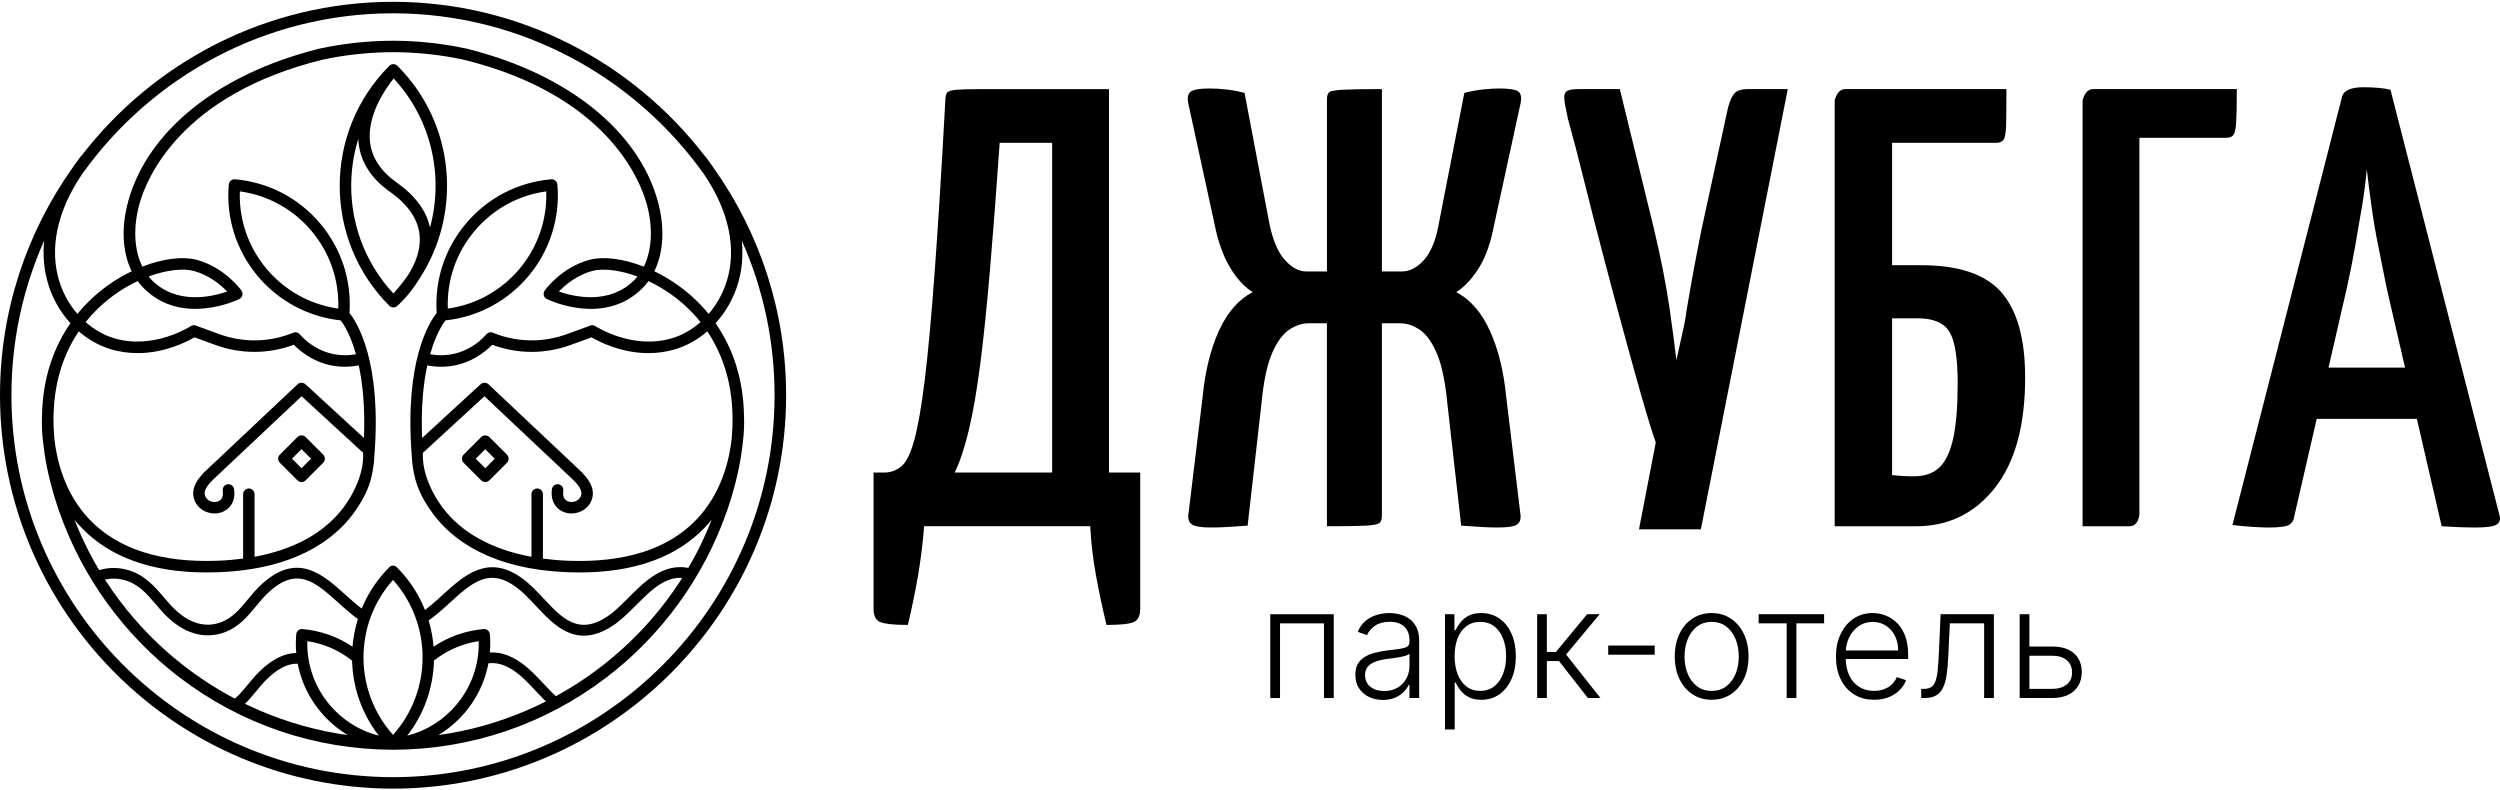
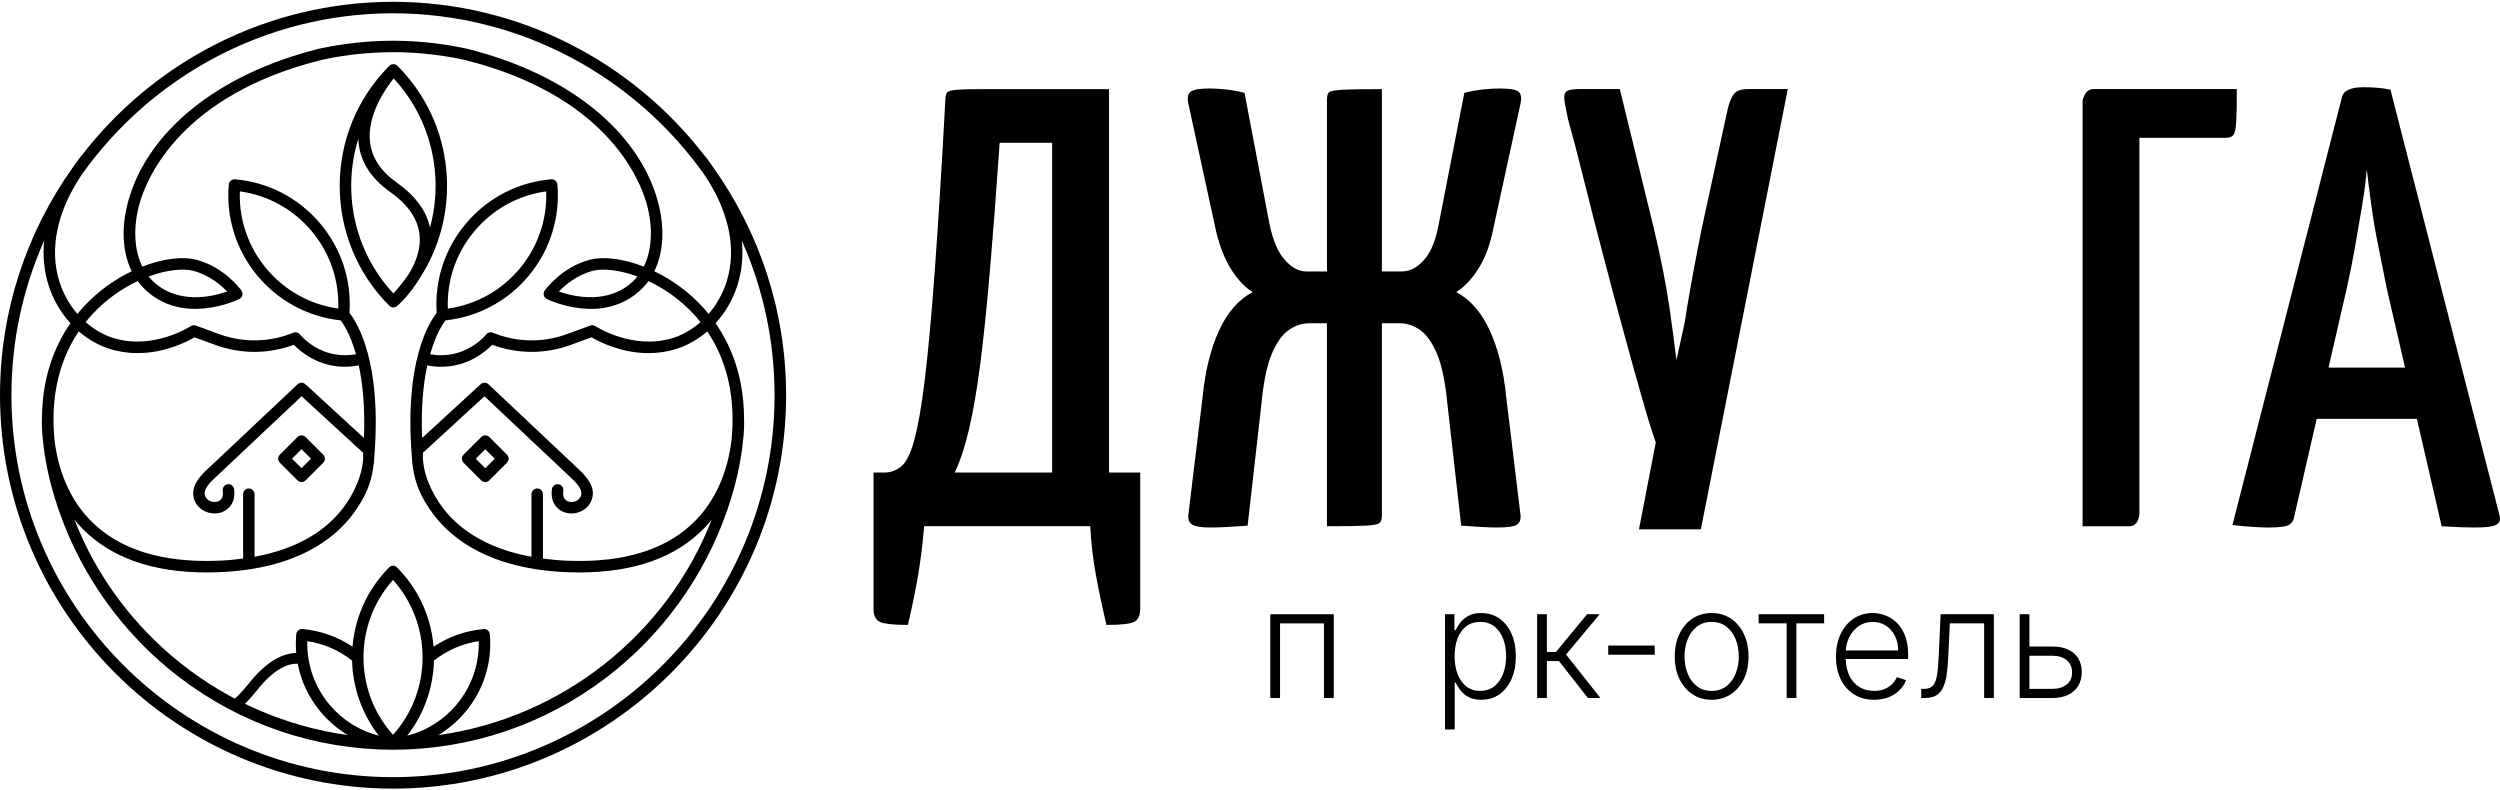
<svg xmlns="http://www.w3.org/2000/svg" width="136" height="43" viewBox="0 0 136 43" fill="none">
-   <path d="M20.121 33.414C19.653 33.128 19.214 32.735 18.785 32.348C17.529 31.219 16.106 29.939 14.092 31.92C13.877 32.132 13.68 32.369 13.49 32.599C13.055 33.124 12.646 33.619 12.023 33.851C10.906 34.265 9.975 33.633 9.39 33.03C9.228 32.862 9.075 32.683 8.922 32.504C8.385 31.876 7.83 31.226 6.867 30.984C6.238 30.826 5.691 30.898 5.221 31.078C5.395 31.197 5.531 31.359 5.602 31.561C5.97 31.453 6.338 31.45 6.726 31.546C7.509 31.743 7.981 32.295 8.481 32.88C8.642 33.069 8.803 33.257 8.974 33.433C9.971 34.462 11.125 34.802 12.224 34.395C12.994 34.11 13.473 33.53 13.936 32.969C14.125 32.739 14.304 32.524 14.498 32.333C16.125 30.735 17.127 31.638 18.397 32.78C18.894 33.227 19.402 33.681 19.97 33.999C19.977 33.794 20.027 33.593 20.121 33.414Z" fill="black" />
-   <path d="M34.183 32.52C33.802 32.903 33.441 33.264 33.075 33.513C31.481 34.594 30.595 33.651 29.57 32.557C29.212 32.176 28.842 31.782 28.436 31.482C26.566 30.096 25.246 31.3 24.082 32.361C23.661 32.746 23.25 33.117 22.818 33.393C22.914 33.568 22.966 33.766 22.978 33.969C23.524 33.65 24.014 33.208 24.472 32.79C25.663 31.704 26.604 30.846 28.091 31.948C28.455 32.216 28.791 32.575 29.146 32.954C29.876 33.732 30.672 34.581 31.758 34.581C32.242 34.581 32.782 34.412 33.4 33.993C33.813 33.713 34.209 33.314 34.594 32.93C35.519 32.003 36.398 31.12 37.612 31.544C37.655 31.331 37.748 31.156 37.871 31.02C36.283 30.412 35.131 31.568 34.183 32.52Z" fill="black" />
  <path d="M16.665 35.59C15.915 35.4 15.072 35.59 14.09 36.555C13.875 36.767 13.678 37.005 13.488 37.235C13.18 37.607 12.883 37.962 12.516 38.221C12.717 38.303 12.887 38.421 13.024 38.564C13.372 38.282 13.657 37.94 13.934 37.604C14.123 37.375 14.303 37.159 14.496 36.969C15.318 36.161 15.98 35.992 16.599 36.171C16.582 35.975 16.603 35.776 16.665 35.59Z" fill="black" />
-   <path d="M29.568 37.191C29.21 36.81 28.84 36.416 28.434 36.115C27.703 35.574 27.056 35.429 26.469 35.517C26.517 35.704 26.527 35.903 26.497 36.094C26.973 36.013 27.486 36.135 28.089 36.581C28.453 36.85 28.789 37.209 29.144 37.588C29.423 37.886 29.714 38.194 30.025 38.462C30.196 38.349 30.37 38.243 30.55 38.144C30.218 37.884 29.9 37.545 29.568 37.191Z" fill="black" />
  <path d="M38.816 9.129C38.679 8.925 38.535 8.722 38.38 8.52C38.363 8.499 38.344 8.481 38.325 8.466C34.412 3.386 28.273 0.104 21.382 0.098C14.49 0.104 8.351 3.386 4.439 8.466C4.419 8.481 4.4 8.499 4.384 8.52C4.228 8.722 4.084 8.925 3.947 9.129C1.462 12.624 0 16.895 0 21.5C0 33.294 9.591 42.891 21.383 42.902C33.174 42.891 42.765 33.294 42.765 21.5C42.763 16.895 41.301 12.624 38.816 9.129ZM4.462 9.479C8.228 4.188 14.408 0.73 21.381 0.723C28.354 0.73 34.534 4.188 38.3 9.479C39.657 11.483 40.095 13.541 39.524 15.333C39.316 15.987 38.977 16.582 38.549 17.077C38.434 16.936 38.318 16.802 38.2 16.675C37.425 15.836 36.509 15.195 35.597 14.756C36.105 13.716 36.179 12.351 35.773 10.905C34.708 7.115 30.897 4.055 25.558 2.691C25.538 2.681 25.516 2.673 25.492 2.668C25.454 2.659 25.415 2.653 25.377 2.644C25.365 2.642 25.353 2.638 25.342 2.635C25.332 2.633 25.322 2.633 25.311 2.631C25.157 2.598 25.004 2.566 24.849 2.538C23.712 2.327 22.546 2.219 21.38 2.216C20.214 2.22 19.048 2.327 17.911 2.538C17.757 2.566 17.602 2.599 17.449 2.631C17.439 2.633 17.429 2.633 17.418 2.635C17.407 2.638 17.395 2.641 17.383 2.644C17.345 2.653 17.306 2.659 17.268 2.668C17.245 2.673 17.222 2.681 17.201 2.691C11.863 4.055 8.051 7.115 6.987 10.905C6.581 12.351 6.654 13.717 7.163 14.756C6.251 15.196 5.335 15.836 4.56 16.675C4.443 16.802 4.326 16.936 4.211 17.077C3.783 16.582 3.444 15.987 3.235 15.333C2.668 13.541 3.105 11.483 4.462 9.479ZM39.851 22.668C39.857 23.049 39.842 23.447 39.804 23.865C39.674 25.045 39.243 26.854 37.878 28.274C36.344 29.871 34 30.622 30.91 30.505C30.433 30.487 29.977 30.446 29.536 30.388V26.885C29.536 26.713 29.397 26.573 29.224 26.573C29.052 26.573 28.912 26.713 28.912 26.885V30.289C26.768 29.895 25.117 28.989 24.082 27.619C23.495 26.843 22.945 25.684 23.009 24.631L26.354 21.557L30.828 25.77L31.196 26.123C31.534 26.448 31.675 26.721 31.616 26.935C31.534 27.229 31.225 27.349 30.973 27.296C30.822 27.265 30.578 27.145 30.643 26.698C30.668 26.527 30.549 26.369 30.379 26.344C30.21 26.32 30.05 26.438 30.026 26.608C29.916 27.363 30.358 27.804 30.845 27.908C30.923 27.924 31.005 27.933 31.086 27.933C31.562 27.933 32.065 27.655 32.217 27.103C32.334 26.682 32.166 26.236 31.727 25.776C31.713 25.754 31.697 25.732 31.677 25.714L31.254 25.316L31.132 25.199C31.128 25.195 31.123 25.192 31.119 25.188L26.573 20.905C26.447 20.787 26.25 20.794 26.131 20.919C26.126 20.925 26.121 20.931 26.116 20.938C26.097 20.949 26.079 20.962 26.062 20.978L22.963 23.827C22.895 22.144 23.034 20.849 23.244 19.877C23.512 19.928 23.767 19.952 24.008 19.952C25.454 19.952 26.417 19.126 26.777 18.756C27.469 19.012 28.195 19.143 28.92 19.143C29.635 19.143 30.352 19.018 31.038 18.767L32.182 18.35C32.582 18.586 33.783 19.21 35.276 19.21C35.749 19.21 36.252 19.147 36.768 18.989C37.39 18.798 37.969 18.465 38.475 18.027C39.219 19.13 39.811 20.63 39.849 22.62C39.849 22.626 39.848 22.632 39.849 22.637C39.85 22.639 39.85 22.651 39.851 22.668ZM21.381 31.548C23.524 33.94 23.524 37.585 21.381 39.976C19.238 37.585 19.238 33.94 21.381 31.548ZM20.608 40.021C19.565 39.757 18.634 39.176 17.928 38.336C17.109 37.36 16.685 36.143 16.718 34.88C17.611 35.013 18.444 35.376 19.153 35.936C19.189 37.384 19.675 38.821 20.608 40.021ZM23.608 35.935C24.317 35.375 25.151 35.012 26.043 34.879C26.076 36.142 25.652 37.359 24.832 38.335C24.127 39.175 23.195 39.756 22.153 40.021C23.088 38.821 23.572 37.384 23.608 35.935ZM25.311 38.737C26.307 37.551 26.782 36.047 26.648 34.504C26.64 34.422 26.601 34.346 26.538 34.293C26.474 34.239 26.392 34.214 26.31 34.221C25.327 34.307 24.396 34.636 23.587 35.179C23.456 33.6 22.788 32.059 21.583 30.854C21.528 30.799 21.456 30.772 21.382 30.768C21.307 30.772 21.234 30.8 21.181 30.854C19.976 32.059 19.309 33.6 19.176 35.179C18.367 34.636 17.436 34.307 16.453 34.221C16.371 34.214 16.289 34.239 16.226 34.293C16.162 34.346 16.122 34.422 16.116 34.504C15.981 36.048 16.456 37.551 17.452 38.737C17.875 39.24 18.37 39.66 18.918 39.988C12.259 39.067 6.507 34.564 4.051 28.272C4.169 28.417 4.295 28.561 4.429 28.701C5.982 30.322 8.271 31.141 11.238 31.141C11.447 31.141 11.659 31.137 11.875 31.129C16.097 30.97 18.192 29.322 19.202 27.965C19.49 27.577 19.842 27.036 20.057 26.439C20.273 25.841 20.353 25.188 20.364 24.823C20.782 19.631 19.402 17.512 19.012 17.026C19.132 15.253 18.573 13.533 17.427 12.169C16.252 10.77 14.604 9.912 12.783 9.753C12.612 9.739 12.461 9.865 12.446 10.037C12.122 13.749 14.844 17.035 18.533 17.429C18.681 17.62 19.058 18.184 19.366 19.269C17.486 19.613 16.368 18.258 16.317 18.194C16.313 18.189 16.308 18.186 16.305 18.181C16.297 18.173 16.29 18.165 16.282 18.157C16.274 18.15 16.267 18.145 16.259 18.139C16.251 18.132 16.242 18.126 16.233 18.121C16.225 18.116 16.216 18.111 16.207 18.107C16.198 18.103 16.189 18.099 16.179 18.095C16.17 18.092 16.162 18.089 16.152 18.087C16.142 18.084 16.131 18.082 16.122 18.08C16.112 18.079 16.103 18.078 16.094 18.077C16.083 18.076 16.073 18.076 16.062 18.076C16.052 18.076 16.043 18.078 16.033 18.079C16.023 18.08 16.014 18.081 16.004 18.084C15.993 18.086 15.982 18.089 15.971 18.094C15.966 18.095 15.96 18.096 15.956 18.099C14.671 18.627 13.244 18.656 11.938 18.18L10.691 17.725C10.594 17.675 10.474 17.677 10.377 17.742C10.357 17.755 8.353 19.059 6.178 18.391C5.624 18.221 5.108 17.919 4.658 17.522C4.778 17.372 4.899 17.23 5.022 17.098C5.777 16.281 6.647 15.687 7.489 15.292C7.588 15.428 7.698 15.556 7.816 15.675C9.891 17.759 12.892 16.329 13.019 16.267C13.101 16.227 13.161 16.152 13.184 16.064C13.206 15.975 13.189 15.88 13.135 15.806C13.099 15.755 12.211 14.53 10.68 14.13C9.94 13.938 8.868 14.064 7.743 14.505C7.296 13.597 7.231 12.361 7.592 11.073C7.972 9.719 9.812 5.158 17.525 3.252C17.692 3.216 17.859 3.181 18.028 3.15C19.127 2.946 20.255 2.842 21.383 2.838C22.511 2.842 23.639 2.946 24.739 3.15C24.907 3.18 25.076 3.216 25.242 3.252C32.954 5.158 34.794 9.719 35.175 11.073C35.536 12.36 35.471 13.597 35.023 14.505C33.897 14.064 32.826 13.938 32.087 14.13C30.555 14.53 29.668 15.754 29.631 15.806C29.578 15.881 29.56 15.976 29.583 16.064C29.605 16.153 29.666 16.227 29.748 16.267C29.875 16.329 32.876 17.76 34.951 15.675C35.069 15.556 35.177 15.428 35.278 15.292C36.119 15.687 36.989 16.281 37.745 17.098C37.867 17.23 37.989 17.372 38.108 17.522C37.659 17.919 37.143 18.22 36.588 18.391C34.414 19.059 32.41 17.755 32.39 17.742C32.292 17.677 32.172 17.676 32.075 17.725L30.829 18.18C29.524 18.655 28.097 18.627 26.812 18.099C26.807 18.096 26.801 18.095 26.796 18.094C26.785 18.09 26.774 18.086 26.764 18.084C26.753 18.081 26.744 18.079 26.734 18.079C26.724 18.077 26.715 18.076 26.705 18.076C26.694 18.076 26.683 18.076 26.673 18.077C26.664 18.078 26.655 18.079 26.646 18.08C26.635 18.082 26.625 18.084 26.615 18.087C26.606 18.089 26.597 18.092 26.588 18.095C26.578 18.099 26.569 18.103 26.56 18.107C26.551 18.111 26.543 18.115 26.534 18.121C26.525 18.127 26.517 18.133 26.508 18.139C26.501 18.145 26.493 18.15 26.486 18.157C26.477 18.165 26.47 18.173 26.462 18.181C26.458 18.185 26.454 18.189 26.451 18.194C26.4 18.257 25.282 19.613 23.401 19.269C23.71 18.184 24.087 17.62 24.234 17.429C27.924 17.036 30.645 13.749 30.322 10.037C30.307 9.865 30.156 9.739 29.984 9.753C28.164 9.912 26.515 10.77 25.34 12.169C24.194 13.533 23.636 15.253 23.756 17.026C23.365 17.512 21.985 19.631 22.403 24.823C22.414 25.188 22.494 25.841 22.71 26.439C22.926 27.036 23.278 27.577 23.566 27.965C24.575 29.323 26.669 30.97 30.892 31.129C31.107 31.137 31.32 31.141 31.529 31.141C34.497 31.141 36.785 30.322 38.339 28.701C38.473 28.561 38.598 28.418 38.716 28.272C36.261 34.564 30.509 39.067 23.85 39.988C24.393 39.66 24.888 39.24 25.311 38.737ZM2.912 22.619C2.95 20.629 3.542 19.129 4.285 18.026C4.792 18.464 5.371 18.797 5.993 18.988C6.508 19.147 7.011 19.209 7.485 19.209C8.978 19.209 10.178 18.585 10.579 18.35L11.723 18.767C12.409 19.017 13.125 19.142 13.841 19.142C14.567 19.142 15.292 19.012 15.984 18.756C16.343 19.125 17.306 19.951 18.753 19.951C18.994 19.951 19.249 19.927 19.516 19.876C19.727 20.848 19.866 22.143 19.798 23.826L16.698 20.977C16.682 20.961 16.663 20.949 16.644 20.937C16.639 20.93 16.635 20.924 16.629 20.918C16.511 20.793 16.314 20.786 16.188 20.905L11.642 25.188C11.638 25.191 11.633 25.194 11.629 25.198L11.507 25.315L11.084 25.713C11.064 25.732 11.048 25.753 11.034 25.775C10.594 26.235 10.427 26.681 10.544 27.102C10.696 27.654 11.199 27.932 11.674 27.932C11.756 27.932 11.838 27.923 11.916 27.907C12.403 27.804 12.845 27.362 12.735 26.607C12.71 26.436 12.551 26.319 12.382 26.343C12.211 26.368 12.093 26.527 12.118 26.697C12.183 27.144 11.94 27.264 11.788 27.296C11.535 27.349 11.226 27.228 11.145 26.934C11.086 26.72 11.227 26.447 11.565 26.122L11.933 25.77L16.407 21.556L19.752 24.63C19.816 25.684 19.265 26.842 18.679 27.618C17.643 28.988 15.992 29.894 13.848 30.288V26.884C13.848 26.712 13.708 26.573 13.536 26.573C13.364 26.573 13.225 26.713 13.225 26.884V30.387C12.784 30.445 12.327 30.486 11.85 30.504C8.761 30.621 6.417 29.87 4.882 28.273C3.518 26.853 3.087 25.044 2.957 23.864C2.919 23.446 2.904 23.048 2.909 22.667C2.91 22.65 2.911 22.638 2.911 22.636C2.913 22.631 2.912 22.625 2.912 22.619ZM18.401 16.786C15.254 16.349 12.934 13.586 13.048 10.41C14.575 10.621 15.951 11.38 16.95 12.569C17.948 13.759 18.457 15.245 18.401 16.786ZM8.083 15.042C9.071 14.677 9.967 14.591 10.519 14.735C11.384 14.961 12.023 15.51 12.358 15.86C11.546 16.143 9.617 16.604 8.255 15.235C8.195 15.174 8.138 15.11 8.083 15.042ZM34.679 15.042C34.624 15.11 34.566 15.174 34.506 15.235C33.144 16.604 31.216 16.142 30.403 15.86C30.739 15.51 31.377 14.96 32.242 14.735C32.795 14.591 33.691 14.678 34.679 15.042ZM25.813 12.57C26.812 11.381 28.188 10.622 29.715 10.411C29.829 13.586 27.508 16.35 24.361 16.787C24.304 15.245 24.814 13.759 25.813 12.57ZM21.381 42.278C9.932 42.267 0.622 32.951 0.622 21.501C0.622 18.508 1.259 15.662 2.403 13.089C2.319 13.927 2.396 14.746 2.643 15.522C2.89 16.302 3.306 17.005 3.832 17.584C2.989 18.797 2.308 20.462 2.283 22.69C2.272 22.917 2.262 23.49 2.367 24.238C2.483 25.241 2.726 26.339 3.125 27.54C3.14 27.586 3.155 27.632 3.17 27.678C3.185 27.723 3.199 27.767 3.215 27.812C3.217 27.819 3.222 27.824 3.225 27.831C4.462 31.381 6.755 34.556 9.762 36.849C13.125 39.413 17.141 40.773 21.379 40.787C25.617 40.774 29.633 39.413 32.996 36.849C36.003 34.556 38.296 31.381 39.534 27.831C39.537 27.824 39.541 27.818 39.544 27.812C39.559 27.767 39.573 27.723 39.588 27.678C39.604 27.632 39.619 27.587 39.634 27.54C40.032 26.339 40.275 25.241 40.391 24.238C40.496 23.49 40.486 22.917 40.475 22.69C40.451 20.462 39.77 18.797 38.926 17.584C39.454 17.005 39.868 16.302 40.116 15.522C40.362 14.745 40.439 13.927 40.355 13.089C41.499 15.662 42.136 18.508 42.136 21.501C42.139 32.951 32.829 42.267 21.381 42.278Z" fill="black" />
  <path d="M21.621 3.581C21.619 3.579 21.618 3.578 21.617 3.577C21.616 3.577 21.615 3.575 21.614 3.574C21.609 3.569 21.603 3.566 21.597 3.561C21.587 3.552 21.578 3.544 21.567 3.537C21.56 3.533 21.553 3.53 21.546 3.527C21.535 3.521 21.524 3.515 21.513 3.511C21.505 3.507 21.497 3.506 21.488 3.503C21.478 3.5 21.466 3.497 21.454 3.494C21.446 3.492 21.437 3.492 21.428 3.492C21.417 3.491 21.406 3.489 21.394 3.489C21.385 3.489 21.376 3.491 21.367 3.492C21.356 3.492 21.346 3.493 21.335 3.496C21.326 3.497 21.316 3.502 21.307 3.504C21.297 3.507 21.288 3.51 21.277 3.514C21.268 3.518 21.259 3.523 21.25 3.528C21.241 3.533 21.233 3.537 21.224 3.543C21.215 3.549 21.207 3.557 21.199 3.564C21.192 3.57 21.185 3.574 21.179 3.581C21.177 3.582 21.175 3.585 21.173 3.587L21.172 3.587C21.172 3.589 21.168 3.592 21.167 3.594C17.581 7.194 17.585 13.039 21.179 16.633C21.186 16.639 21.193 16.643 21.2 16.649C21.207 16.656 21.214 16.662 21.223 16.668C21.233 16.675 21.244 16.681 21.255 16.687C21.262 16.691 21.27 16.695 21.277 16.699C21.291 16.704 21.304 16.708 21.318 16.712C21.325 16.714 21.331 16.716 21.338 16.718C21.358 16.722 21.379 16.724 21.4 16.724C21.419 16.724 21.439 16.723 21.457 16.719C21.463 16.718 21.468 16.715 21.475 16.714C21.488 16.71 21.5 16.707 21.513 16.703C21.52 16.7 21.527 16.696 21.534 16.693C21.544 16.688 21.554 16.683 21.565 16.676C21.572 16.672 21.579 16.666 21.586 16.661C21.593 16.656 21.599 16.652 21.606 16.647C21.652 16.607 22.279 16.049 22.792 15.2C25.164 11.618 24.774 6.734 21.621 3.581ZM23.392 12.378C23.197 11.466 22.592 10.645 21.583 9.932C20.703 9.311 20.213 8.557 20.125 7.693C19.978 6.249 20.966 4.829 21.415 4.267C23.49 6.51 24.149 9.598 23.392 12.378ZM19.49 7.558C19.493 7.623 19.497 7.688 19.504 7.753C19.611 8.807 20.189 9.711 21.223 10.442C22.244 11.163 22.786 11.99 22.834 12.899C22.874 13.635 22.587 14.334 22.243 14.896C21.994 15.268 21.714 15.625 21.4 15.963C19.244 13.644 18.609 10.416 19.49 7.558Z" fill="black" />
  <path d="M26.619 23.774C26.502 23.657 26.294 23.657 26.177 23.774L25.219 24.732C25.098 24.854 25.098 25.051 25.219 25.173L26.177 26.131C26.236 26.19 26.315 26.223 26.398 26.223C26.482 26.223 26.56 26.19 26.619 26.131L27.578 25.173C27.699 25.051 27.699 24.854 27.578 24.732L26.619 23.774ZM26.398 25.471L25.881 24.954L26.398 24.437L26.915 24.954L26.398 25.471Z" fill="black" />
  <path d="M16.182 26.132C16.241 26.191 16.32 26.224 16.403 26.224C16.486 26.224 16.565 26.192 16.624 26.132L17.582 25.174C17.704 25.052 17.704 24.855 17.582 24.733L16.624 23.775C16.566 23.717 16.486 23.683 16.403 23.683C16.32 23.683 16.241 23.716 16.182 23.775L15.224 24.733C15.102 24.855 15.102 25.052 15.224 25.174L16.182 26.132ZM16.403 24.436L16.92 24.953L16.403 25.47L15.886 24.953L16.403 24.436Z" fill="black" />
  <path d="M60.328 4.848H53.465C52.808 4.848 52.338 4.858 52.055 4.881C51.772 4.905 51.597 4.954 51.529 5.033C51.461 5.114 51.426 5.254 51.426 5.46C51.223 9.195 51.03 12.3 50.848 14.767C50.667 17.237 50.486 19.207 50.306 20.679C50.124 22.151 49.931 23.25 49.728 23.974C49.524 24.7 49.286 25.169 49.015 25.384C48.743 25.6 48.437 25.707 48.097 25.707H47.52V33.113C47.52 33.498 47.644 33.742 47.893 33.843C48.142 33.946 48.64 33.996 49.388 33.996C49.615 33.044 49.801 32.133 49.95 31.262C50.096 30.389 50.204 29.511 50.272 28.627H59.309C59.354 29.511 59.456 30.389 59.614 31.262C59.773 32.134 59.965 33.045 60.192 33.996C60.939 33.996 61.433 33.945 61.67 33.843C61.908 33.741 62.028 33.498 62.028 33.113V25.707H60.329V4.848H60.328ZM57.236 25.707H51.936C52.23 25.095 52.49 24.309 52.717 23.346C52.943 22.383 53.147 21.194 53.329 19.779C53.51 18.363 53.686 16.664 53.855 14.682C54.025 12.701 54.2 10.396 54.382 7.769H57.236V25.707Z" fill="black" />
  <path d="M81.562 4.813C81.314 4.813 81.025 4.831 80.696 4.864C80.368 4.898 80.022 4.961 79.66 5.051L78.268 12.185C78.109 13.069 77.843 13.72 77.469 14.138C77.095 14.558 76.693 14.767 76.263 14.767H75.176V4.847C74.178 4.847 73.47 4.858 73.053 4.881C72.633 4.905 72.385 4.949 72.305 5.017C72.226 5.086 72.186 5.221 72.186 5.424V14.767H71.065C70.657 14.767 70.267 14.558 69.893 14.138C69.519 13.72 69.242 13.069 69.06 12.185L67.702 5.051C67.339 4.961 66.999 4.898 66.683 4.864C66.365 4.831 66.07 4.813 65.799 4.813C65.278 4.813 64.938 4.869 64.781 4.982C64.621 5.096 64.576 5.312 64.644 5.629L66.173 12.661C66.377 13.476 66.654 14.156 67.005 14.7C67.356 15.243 67.736 15.639 68.144 15.889C67.373 16.297 66.762 17 66.309 17.995C65.856 18.992 65.562 20.182 65.426 21.562L64.645 28.018C64.621 28.268 64.695 28.442 64.866 28.544C65.035 28.646 65.368 28.696 65.867 28.696C66.184 28.696 66.513 28.686 66.852 28.663C67.192 28.639 67.532 28.617 67.871 28.595L68.618 22.004C68.731 20.804 68.918 19.891 69.178 19.268C69.439 18.646 69.745 18.21 70.097 17.961C70.448 17.712 70.815 17.587 71.201 17.587H72.185V28.628C73.182 28.628 73.89 28.617 74.308 28.595C74.727 28.572 74.976 28.521 75.056 28.442C75.135 28.363 75.175 28.233 75.175 28.051V17.587H76.16C76.545 17.587 76.913 17.712 77.264 17.961C77.615 18.211 77.921 18.646 78.181 19.268C78.442 19.891 78.628 20.804 78.742 22.004L79.489 28.595C79.851 28.617 80.197 28.639 80.525 28.663C80.853 28.686 81.165 28.696 81.46 28.696C82.004 28.696 82.354 28.645 82.513 28.544C82.671 28.442 82.739 28.267 82.716 28.018L81.935 21.562C81.798 20.181 81.505 18.992 81.051 17.995C80.599 16.999 79.986 16.297 79.218 15.889C79.624 15.64 80.01 15.243 80.373 14.7C80.735 14.156 81.006 13.476 81.188 12.661L82.717 5.629C82.785 5.312 82.745 5.096 82.598 4.982C82.451 4.869 82.106 4.813 81.562 4.813Z" fill="black" />
-   <path d="M104.527 14.428H102.93V7.769H108.604C108.786 7.769 108.916 7.713 108.995 7.599C109.074 7.486 109.119 7.225 109.132 6.818C109.143 6.411 109.149 5.753 109.149 4.847H100.384C100.112 4.847 99.919 5.051 99.807 5.459V28.629H104.223C105.99 28.629 107.422 27.933 108.521 26.541C109.619 25.148 110.168 23.149 110.168 20.544C110.168 18.438 109.738 16.891 108.878 15.906C108.017 14.922 106.565 14.428 104.527 14.428ZM106.26 23.822C106.101 24.558 105.851 25.091 105.513 25.419C105.173 25.748 104.708 25.911 104.119 25.911C103.893 25.911 103.683 25.905 103.491 25.894C103.298 25.883 103.111 25.866 102.93 25.843V17.316H104.323C105.184 17.316 105.761 17.566 106.057 18.063C106.351 18.561 106.498 19.49 106.498 20.848C106.498 22.094 106.418 23.086 106.26 23.822Z" fill="black" />
  <path d="M121.649 6.648C121.672 6.285 121.683 5.684 121.683 4.846H113.869C113.597 4.846 113.405 5.05 113.292 5.459V28.628H115.84C116.134 28.628 116.315 28.425 116.383 28.017V7.497H121.105C121.287 7.497 121.417 7.446 121.497 7.344C121.576 7.241 121.627 7.01 121.649 6.648Z" fill="black" />
  <path d="M130.042 4.881C129.86 4.837 129.639 4.802 129.379 4.779C129.118 4.757 128.853 4.745 128.581 4.745C127.855 4.745 127.459 4.938 127.392 5.323L121.445 28.561C121.807 28.606 122.176 28.639 122.55 28.663C122.924 28.686 123.201 28.697 123.382 28.697C123.994 28.697 124.379 28.646 124.537 28.544C124.696 28.442 124.786 28.29 124.809 28.085L126.029 22.786H131.478L132.827 28.629C133.211 28.651 133.557 28.669 133.863 28.681C134.169 28.692 134.424 28.697 134.627 28.697C135.239 28.697 135.629 28.646 135.799 28.545C135.969 28.443 136.032 28.29 135.986 28.086L130.042 4.881ZM126.671 19.999L127.664 15.685C127.822 14.983 127.97 14.247 128.106 13.476C128.241 12.707 128.371 11.947 128.497 11.201C128.621 10.453 128.706 9.785 128.751 9.195C128.819 9.785 128.904 10.452 129.006 11.201C129.108 11.947 129.237 12.707 129.397 13.476C129.555 14.247 129.702 14.983 129.838 15.685L130.835 19.999H126.671Z" fill="black" />
  <path d="M95.082 4.847C94.719 4.847 94.47 4.932 94.335 5.101C94.198 5.271 94.085 5.538 93.995 5.899L92.568 12.456C92.25 14.042 91.984 15.48 91.769 16.772C91.725 17.037 91.692 17.274 91.652 17.529L91.196 19.593C91.093 18.72 90.972 17.784 90.819 16.737C90.626 15.423 90.337 13.962 89.952 12.354L88.118 4.846H85.909C85.615 4.846 85.405 4.875 85.281 4.931C85.156 4.989 85.095 5.106 85.095 5.288C85.095 5.402 85.111 5.549 85.146 5.729C85.18 5.911 85.231 6.16 85.298 6.477C85.547 7.36 85.83 8.442 86.147 9.721C86.464 11 86.81 12.353 87.184 13.78C87.557 15.207 87.931 16.607 88.304 17.977C88.679 19.347 89.017 20.57 89.323 21.646C89.629 22.721 89.873 23.509 90.054 24.007C90.052 24.015 90.05 24.021 90.05 24.029L90.081 24.035L89.161 28.795H92.527L97.256 4.845H95.082V4.847Z" fill="black" />
  <path d="M69.103 37.973V33.414H72.556V37.973H72.024V33.912H69.634V37.973H69.103Z" fill="black" />
-   <path d="M75.231 38.077C74.955 38.077 74.704 38.022 74.477 37.916C74.249 37.807 74.067 37.65 73.933 37.446C73.798 37.241 73.732 36.992 73.732 36.699C73.732 36.474 73.774 36.283 73.86 36.129C73.945 35.974 74.065 35.848 74.222 35.749C74.378 35.65 74.563 35.572 74.777 35.516C74.99 35.457 75.226 35.414 75.483 35.381C75.739 35.35 75.954 35.321 76.132 35.298C76.309 35.275 76.443 35.237 76.537 35.185C76.63 35.134 76.676 35.05 76.676 34.935V34.829C76.676 34.518 76.584 34.273 76.398 34.095C76.214 33.916 75.948 33.825 75.601 33.825C75.272 33.825 75.005 33.898 74.798 34.041C74.592 34.187 74.447 34.356 74.363 34.552L73.862 34.372C73.964 34.122 74.107 33.924 74.288 33.774C74.471 33.624 74.675 33.517 74.9 33.45C75.126 33.383 75.355 33.35 75.586 33.35C75.759 33.35 75.941 33.373 76.13 33.419C76.319 33.464 76.495 33.543 76.657 33.654C76.819 33.766 76.95 33.921 77.052 34.121C77.153 34.318 77.203 34.571 77.203 34.875V37.971H76.674V37.25H76.641C76.578 37.385 76.485 37.515 76.36 37.642C76.235 37.769 76.079 37.873 75.89 37.953C75.704 38.036 75.484 38.077 75.231 38.077ZM75.302 37.593C75.583 37.593 75.826 37.529 76.032 37.405C76.238 37.281 76.396 37.115 76.508 36.908C76.621 36.702 76.676 36.474 76.676 36.224V35.565C76.637 35.603 76.571 35.637 76.479 35.667C76.387 35.695 76.281 35.722 76.161 35.744C76.041 35.767 75.921 35.787 75.803 35.803C75.685 35.818 75.578 35.832 75.483 35.844C75.227 35.876 75.007 35.926 74.825 35.993C74.643 36.061 74.504 36.153 74.406 36.271C74.309 36.389 74.26 36.54 74.26 36.724C74.26 37.001 74.359 37.214 74.557 37.366C74.754 37.517 75.003 37.593 75.302 37.593Z" fill="black" />
  <path d="M78.608 39.683V33.413H79.121V34.283H79.183C79.247 34.147 79.334 34.006 79.445 33.863C79.555 33.72 79.703 33.599 79.886 33.499C80.068 33.4 80.3 33.35 80.579 33.35C80.956 33.35 81.284 33.449 81.566 33.646C81.848 33.843 82.067 34.117 82.224 34.471C82.382 34.825 82.461 35.236 82.461 35.706C82.461 36.176 82.382 36.59 82.224 36.943C82.067 37.298 81.847 37.573 81.566 37.771C81.283 37.969 80.956 38.068 80.584 38.068C80.31 38.068 80.079 38.018 79.895 37.921C79.709 37.821 79.56 37.699 79.446 37.553C79.333 37.408 79.245 37.265 79.184 37.128H79.136V39.683H78.608V39.683ZM79.131 35.695C79.131 36.064 79.185 36.39 79.295 36.675C79.405 36.958 79.564 37.181 79.771 37.342C79.977 37.503 80.228 37.584 80.523 37.584C80.825 37.584 81.081 37.5 81.29 37.333C81.499 37.165 81.659 36.94 81.768 36.654C81.878 36.37 81.933 36.05 81.933 35.695C81.933 35.346 81.879 35.029 81.77 34.748C81.663 34.468 81.504 34.244 81.294 34.078C81.085 33.914 80.828 33.831 80.523 33.831C80.226 33.831 79.974 33.91 79.766 34.07C79.559 34.229 79.4 34.449 79.292 34.728C79.184 35.01 79.131 35.331 79.131 35.695Z" fill="black" />
  <path d="M83.621 37.972V33.413H84.149V35.464H84.645L86.339 33.413H87.022L85.194 35.607L87.064 37.972H86.381L84.808 35.961H84.149V37.972H83.621Z" fill="black" />
  <path d="M90.016 35.118V35.616H87.487V35.118H90.016Z" fill="black" />
  <path d="M93.114 38.068C92.72 38.068 92.373 37.967 92.07 37.768C91.769 37.568 91.532 37.29 91.362 36.938C91.192 36.585 91.107 36.176 91.107 35.713C91.107 35.246 91.192 34.836 91.362 34.481C91.532 34.126 91.769 33.848 92.07 33.65C92.372 33.45 92.719 33.35 93.114 33.35C93.508 33.35 93.856 33.45 94.155 33.65C94.456 33.85 94.693 34.128 94.863 34.482C95.035 34.836 95.12 35.246 95.12 35.713C95.12 36.177 95.035 36.585 94.865 36.938C94.695 37.29 94.459 37.568 94.157 37.768C93.855 37.967 93.507 38.068 93.114 38.068ZM93.114 37.584C93.431 37.584 93.698 37.499 93.918 37.328C94.138 37.159 94.304 36.932 94.419 36.648C94.532 36.365 94.589 36.054 94.589 35.713C94.589 35.372 94.531 35.06 94.419 34.775C94.304 34.491 94.138 34.262 93.918 34.09C93.698 33.917 93.43 33.831 93.114 33.831C92.799 33.831 92.532 33.917 92.311 34.09C92.09 34.263 91.923 34.491 91.809 34.775C91.695 35.06 91.639 35.372 91.639 35.713C91.639 36.054 91.695 36.365 91.809 36.648C91.923 36.932 92.09 37.159 92.31 37.328C92.529 37.499 92.797 37.584 93.114 37.584Z" fill="black" />
  <path d="M95.67 33.91V33.413H99.232V33.91H97.724V37.972H97.195V33.91H95.67Z" fill="black" />
  <path d="M101.953 38.067C101.528 38.067 101.159 37.968 100.849 37.768C100.539 37.57 100.298 37.294 100.129 36.941C99.96 36.588 99.875 36.18 99.875 35.719C99.875 35.26 99.96 34.852 100.129 34.495C100.298 34.138 100.532 33.858 100.832 33.654C101.132 33.453 101.479 33.35 101.873 33.35C102.12 33.35 102.358 33.395 102.588 33.486C102.818 33.576 103.024 33.714 103.207 33.9C103.391 34.083 103.536 34.316 103.642 34.597C103.748 34.877 103.803 35.208 103.803 35.59V35.851H100.24V35.386H103.261C103.261 35.092 103.202 34.829 103.085 34.593C102.967 34.359 102.804 34.173 102.595 34.036C102.386 33.9 102.145 33.832 101.873 33.832C101.583 33.832 101.329 33.91 101.11 34.063C100.891 34.218 100.718 34.422 100.595 34.675C100.471 34.928 100.408 35.206 100.407 35.506V35.785C100.407 36.147 100.47 36.463 100.595 36.734C100.721 37.003 100.899 37.214 101.13 37.36C101.362 37.51 101.636 37.584 101.952 37.584C102.168 37.584 102.357 37.55 102.521 37.483C102.684 37.415 102.822 37.326 102.935 37.212C103.045 37.098 103.13 36.973 103.187 36.837L103.689 37C103.62 37.192 103.507 37.369 103.35 37.53C103.193 37.694 102.997 37.823 102.762 37.921C102.528 38.018 102.258 38.067 101.953 38.067Z" fill="black" />
  <path d="M104.514 37.972V37.474H104.657C104.82 37.474 104.951 37.443 105.05 37.382C105.15 37.323 105.228 37.219 105.283 37.076C105.338 36.931 105.38 36.734 105.408 36.484C105.435 36.235 105.457 35.923 105.473 35.547L105.57 33.413H108.467V37.972H107.937V33.91H106.072L105.985 35.725C105.968 36.094 105.939 36.421 105.898 36.702C105.858 36.983 105.793 37.217 105.702 37.404C105.612 37.592 105.488 37.735 105.328 37.829C105.169 37.925 104.961 37.972 104.704 37.972H104.514Z" fill="black" />
  <path d="M110.31 35.172H111.642C112.156 35.172 112.551 35.298 112.83 35.547C113.108 35.797 113.248 36.133 113.248 36.56C113.248 36.842 113.186 37.089 113.061 37.3C112.937 37.513 112.754 37.678 112.515 37.795C112.275 37.912 111.985 37.972 111.642 37.972H109.871V33.413H110.399V37.474H111.643C111.966 37.474 112.227 37.396 112.423 37.241C112.621 37.087 112.72 36.867 112.72 36.582C112.72 36.292 112.621 36.068 112.423 35.908C112.227 35.75 111.966 35.672 111.643 35.672H110.31V35.172H110.31Z" fill="black" />
</svg>